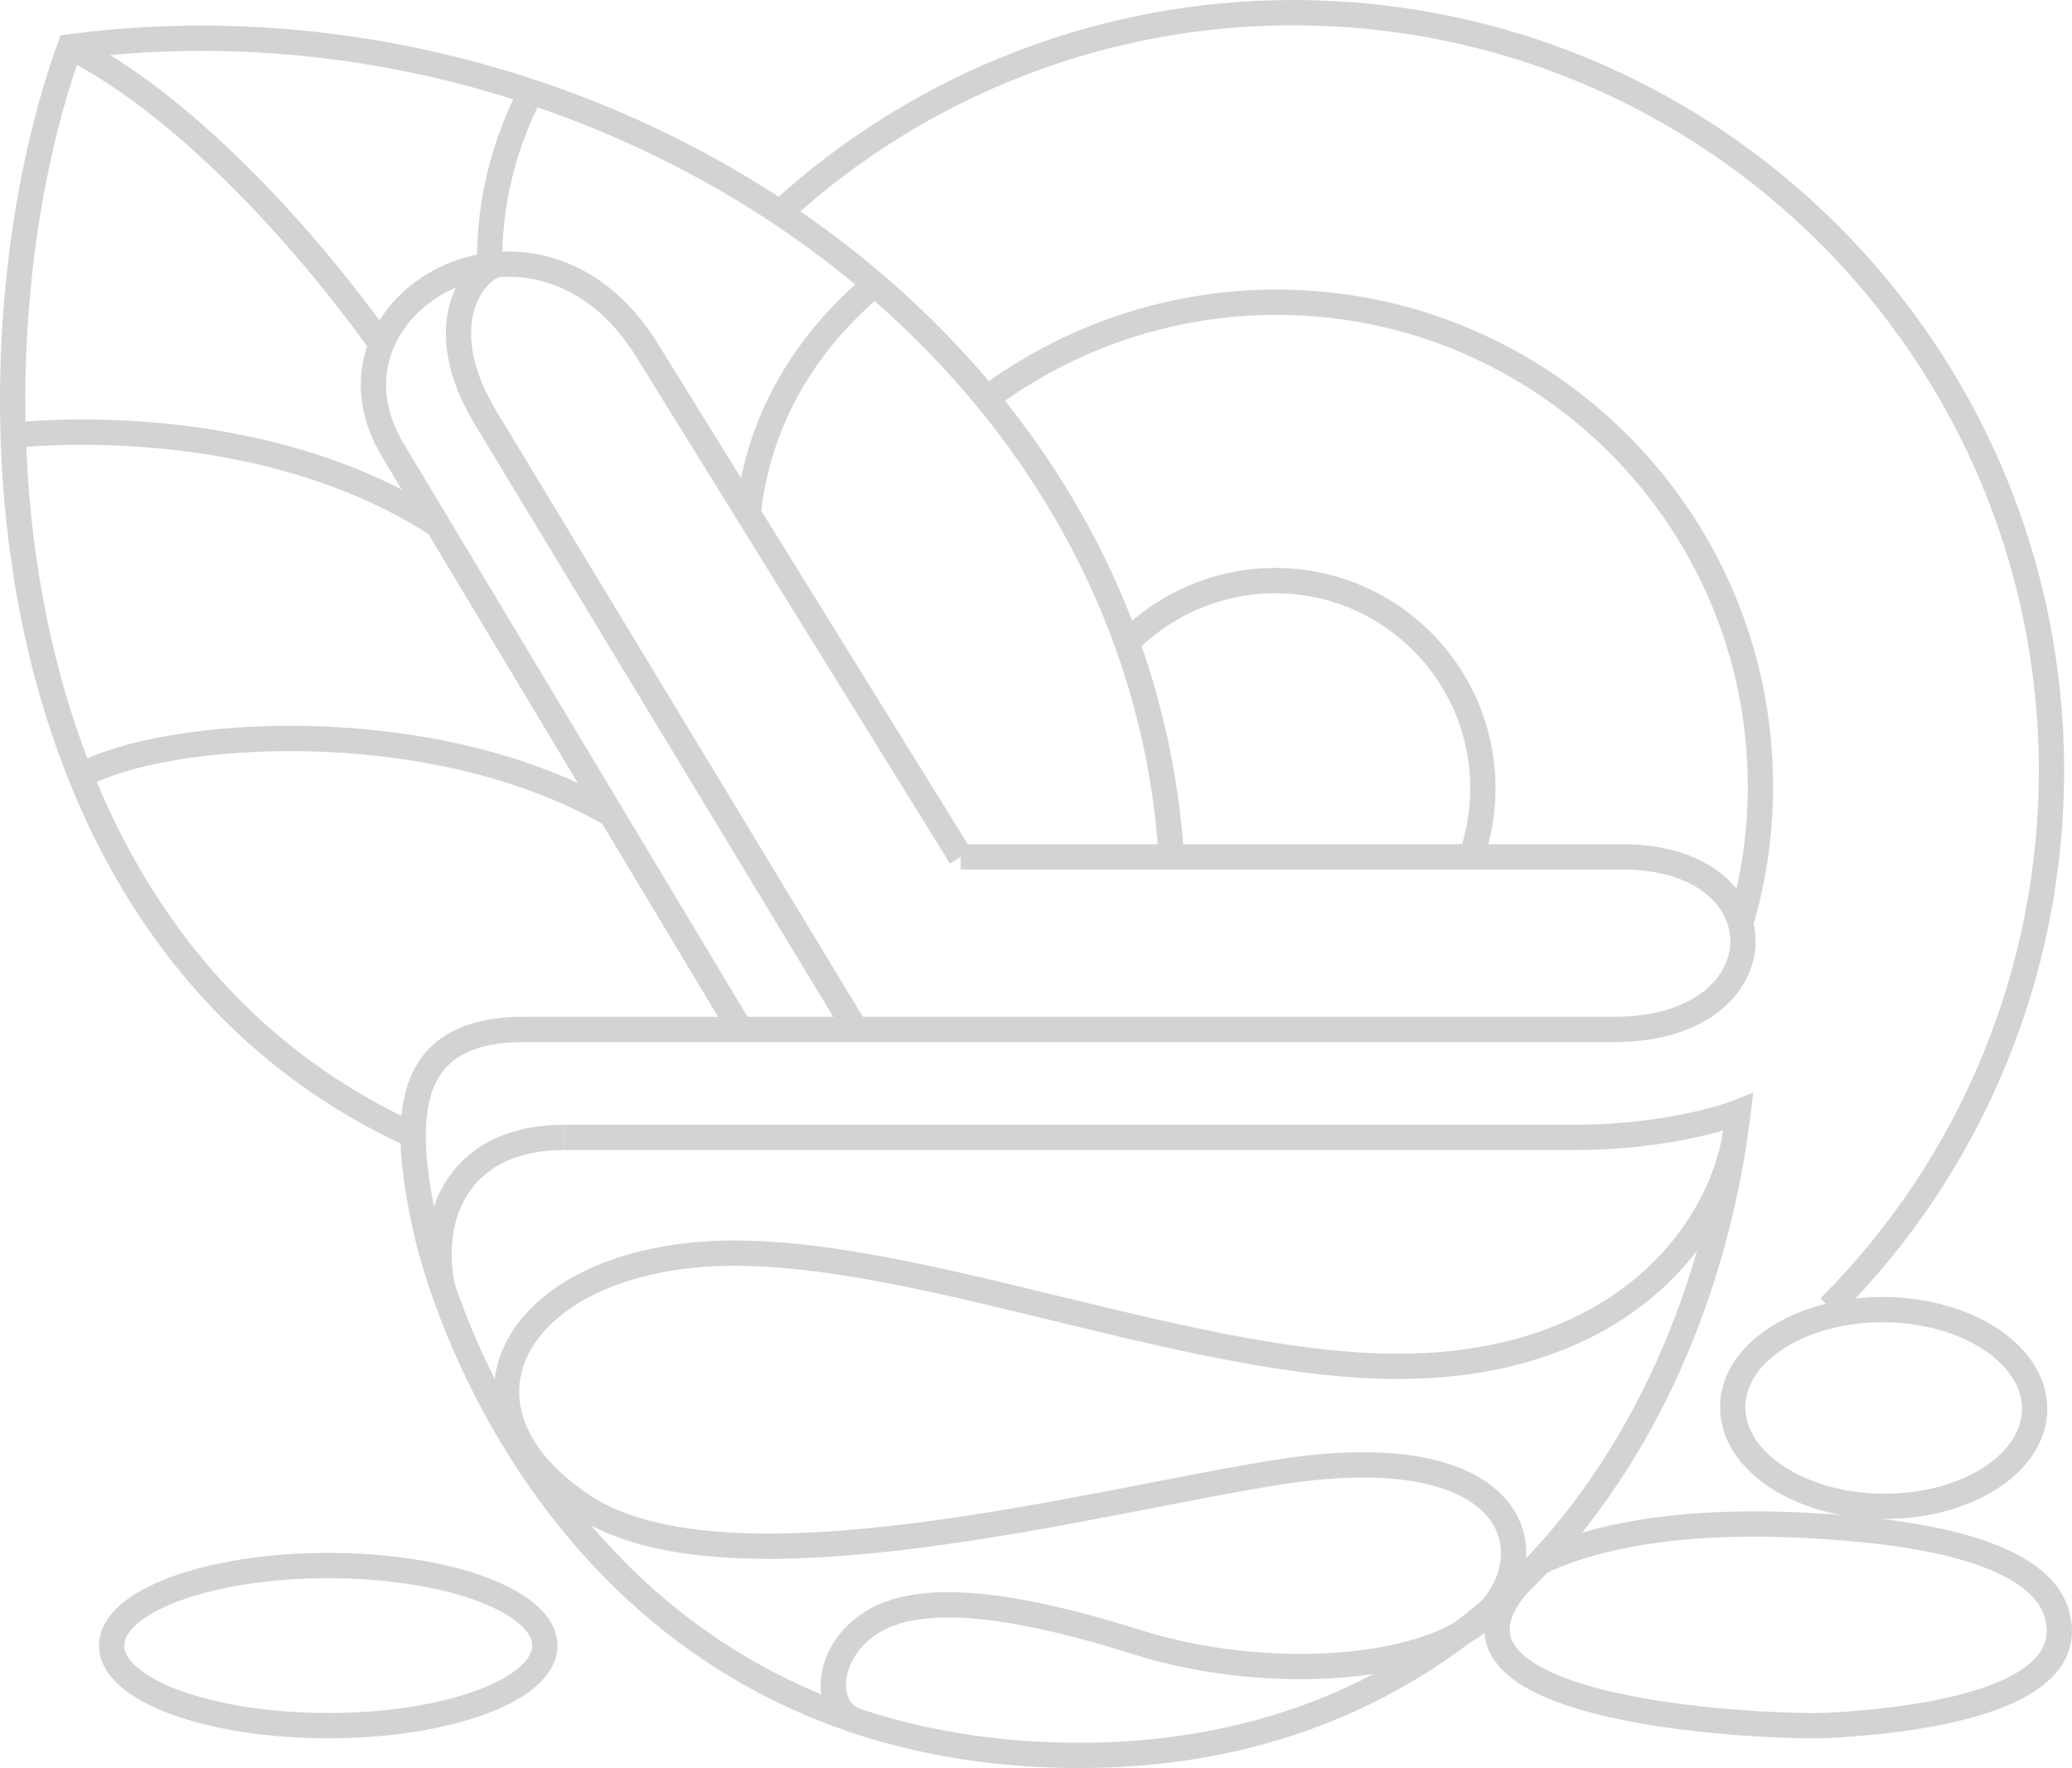
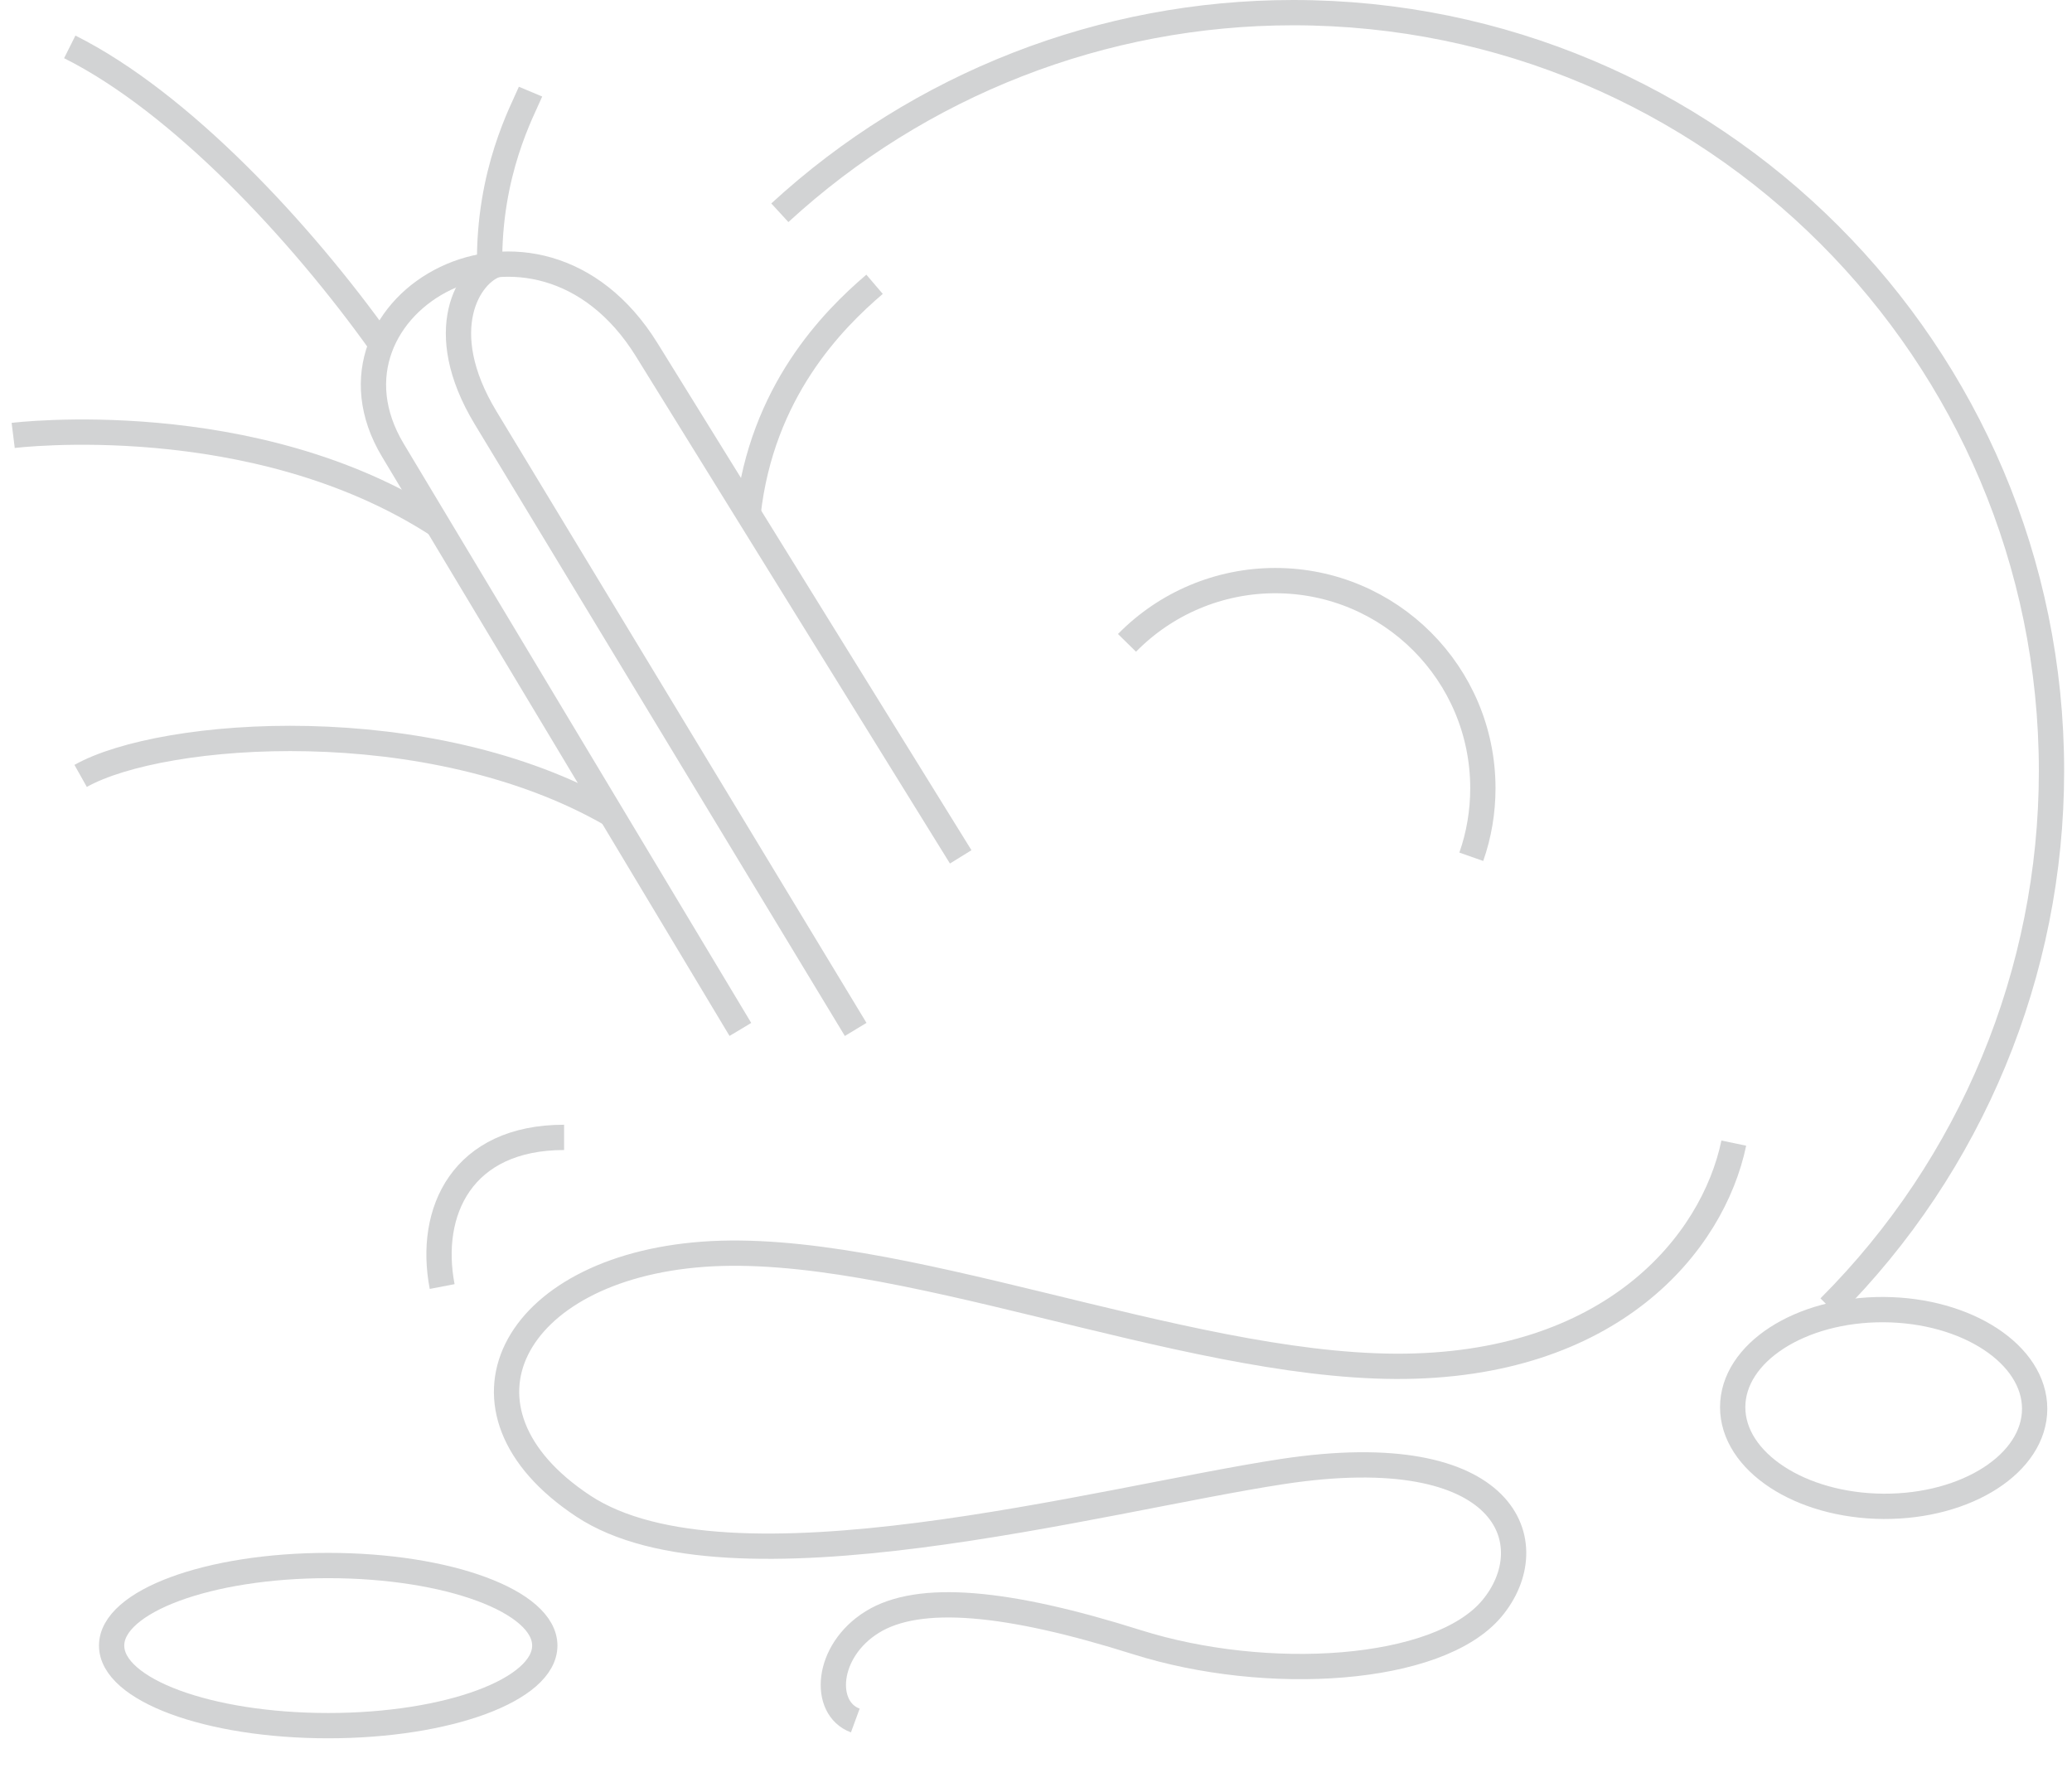
<svg xmlns="http://www.w3.org/2000/svg" version="1.1" x="0px" y="0px" width="106.514px" height="90.882px" viewBox="0 0 106.514 90.882" enable-background="new 0 0 106.514 90.882" xml:space="preserve">
  <g id="UI_02">
</g>
  <g id="Layer_2">
</g>
  <g id="Layer_3">
</g>
  <g id="Layer_4">
</g>
  <g id="Layer_5">
</g>
  <g id="Layer_6">
</g>
  <g id="Layer_7">
</g>
  <g id="Layer_8">
</g>
  <g id="Layer_9">
</g>
  <g id="Layer_10">
    <g>
-       <path fill="none" stroke="#D2D3D4" stroke-width="1.3" stroke-miterlimit="10" d="M49.386,44.043c0,0,26.393,0,34.007,0    c8.4,0,8.276,8.871-0.385,8.871c-5.519,0-49.763,0-56.069,0s-6.274,4.645-5.077,10.158c1.195,5.513,8.584,26.562,32.651,27.147    c21.625,0.523,32.791-16.293,34.838-33.049c0,0-3.234,1.292-8.401,1.292c-17.675,0-34.274,0-51.951,0" />
      <path fill="none" stroke="#D2D3D4" stroke-width="1.3" stroke-miterlimit="10" d="M43.968,88.436    c-1.702-0.625-1.532-3.568,0.868-5.058c2.403-1.49,6.929-1.077,13.609,1.032c6.677,2.107,15.468,1.572,18.239-1.721    c2.766-3.296,0.893-8.827-10.771-7.048c-9.346,1.427-28.461,6.708-35.931,1.771c-7.469-4.936-3.718-12.216,6.167-12.942    c9.884-0.723,24.503,5.712,35.592,5.761c11.088,0.049,16.308-6.297,17.387-11.473" />
-       <path fill="none" stroke="#D2D3D4" stroke-width="1.3" stroke-miterlimit="10" d="M79.165,80.289    c2.191-1.021,6.919-2.603,16.549-1.669c6.682,0.648,9.345,2.365,9.965,4.17c1.713,5.048-8.957,5.742-11.66,5.895    c-2.635,0.147-21.628-0.539-16.037-7.188" />
      <path fill="none" stroke="#D2D3D4" stroke-width="1.3" stroke-miterlimit="10" d="M16.869,80.47    c6.152,0,11.137,1.844,11.137,4.115c0,2.273-4.984,4.116-11.137,4.116c-6.148,0-11.131-1.843-11.131-4.116    C5.738,82.313,10.721,80.47,16.869,80.47z" />
-       <path fill="none" stroke="#D2D3D4" stroke-width="1.3" stroke-miterlimit="10" d="M21.236,58.363    C-0.963,48.224-2.188,18.478,3.586,2.41c27.09-3.581,54.923,14.879,56.63,41.634" />
      <path fill="none" stroke="#D2D3D4" stroke-width="1.3" stroke-miterlimit="10" d="M38.06,52.914L20.197,23.144    c-4.51-7.519,7.38-14.319,13.051-5.162l16.138,26.062" />
      <path fill="none" stroke="#D2D3D4" stroke-width="1.3" stroke-miterlimit="10" d="M43.987,52.914L24.962,21.473    c-2.731-4.516-0.849-7.432,0.576-7.873" />
      <path fill="none" stroke="#D2D3D4" stroke-width="1.3" stroke-miterlimit="10" d="M19.602,17.707    C15.447,11.879,9.282,5.263,3.586,2.41" />
      <path fill="none" stroke="#D2D3D4" stroke-width="1.3" stroke-miterlimit="10" d="M0.678,22.382c0,0,12.354-1.536,21.826,4.604    " />
      <path fill="none" stroke="#D2D3D4" stroke-width="1.3" stroke-miterlimit="10" d="M4.145,39.883    c4.216-2.368,17.946-3.398,27.281,1.978" />
      <path fill="none" stroke="#D2D3D4" stroke-width="1.3" stroke-miterlimit="10" d="M44.958,14.613    c-2.169,1.851-5.799,5.53-6.501,11.781" />
      <path fill="none" stroke="#D2D3D4" stroke-width="1.3" stroke-miterlimit="10" d="M27.273,4.71    c-0.41,0.979-2.165,4.125-2.103,8.926" />
      <path fill="none" stroke="#D2D3D4" stroke-width="1.3" stroke-miterlimit="10" d="M40.089,10.936    C47.286,4.32,56.702,0.65,66.476,0.65c21.531,0,38.984,17.452,38.984,38.981c0,10.34-4.107,20.256-11.417,27.566" />
      <path fill="none" stroke="#D2D3D4" stroke-width="1.3" stroke-miterlimit="10" d="M28.998,58.463    c-5.226,0-7.013,3.792-6.268,7.667" />
-       <path fill="none" stroke="#D2D3D4" stroke-width="1.3" stroke-miterlimit="10" d="M50.73,20.476    c4.298-3.209,9.521-4.942,14.882-4.942c13.744,0,24.885,11.141,24.885,24.882c0,2.379-0.34,4.744-1.01,7.024" />
      <path fill="none" stroke="#D2D3D4" stroke-width="1.3" stroke-miterlimit="10" d="M57.935,33.044    c2.008-2.047,4.754-3.2,7.621-3.2c5.898,0,10.673,4.779,10.673,10.674c0,1.2-0.198,2.391-0.595,3.522" />
      <path fill="none" stroke="#D2D3D4" stroke-width="1.3" stroke-miterlimit="10" d="M96.83,67.316    c4.288,0.023,7.764,2.306,7.764,5.097c0,2.792-3.476,5.036-7.764,5.015c-4.286-0.024-7.759-2.304-7.759-5.096    C89.071,69.539,92.544,67.296,96.83,67.316z" />
    </g>
  </g>
  <g id="Layer_11">
</g>
  <g id="Layer_12">
</g>
  <g id="Layer_13">
</g>
  <g id="Layer_14">
</g>
  <g id="Layer_15">
</g>
  <g id="Layer_16">
</g>
  <g id="Layer_17">
</g>
  <g id="Layer_18">
</g>
  <g id="Layer_19">
</g>
</svg>